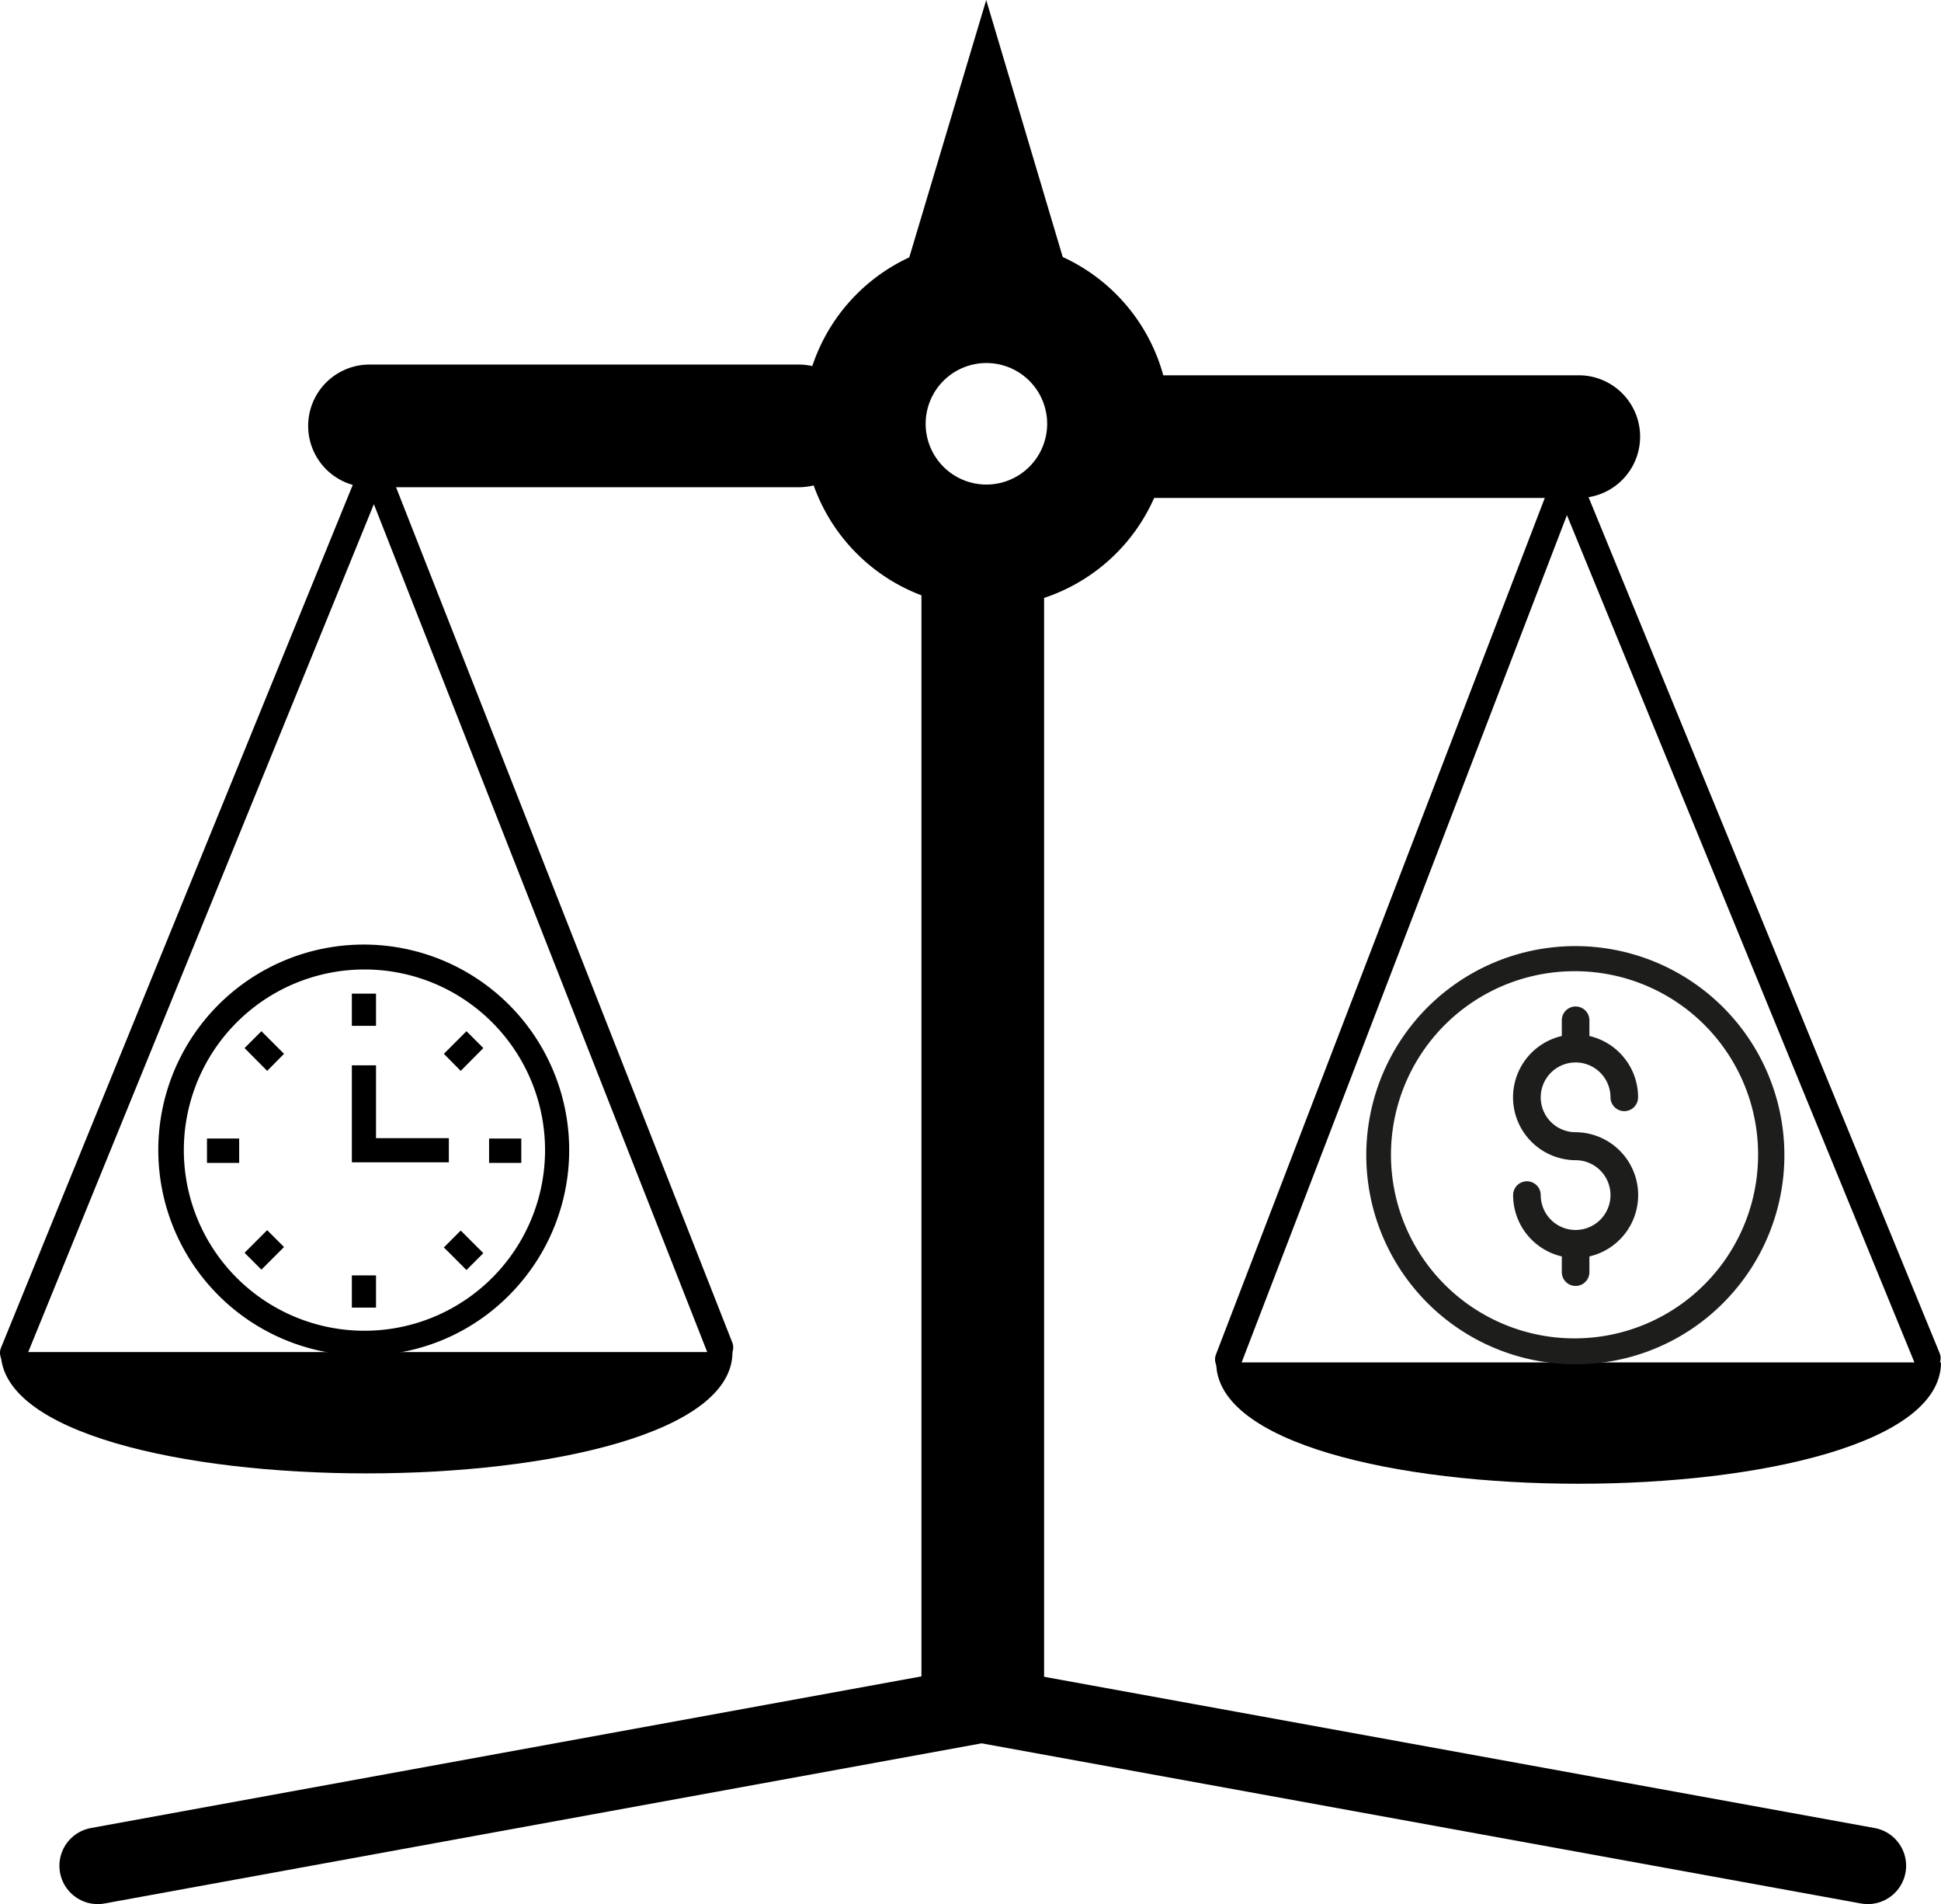
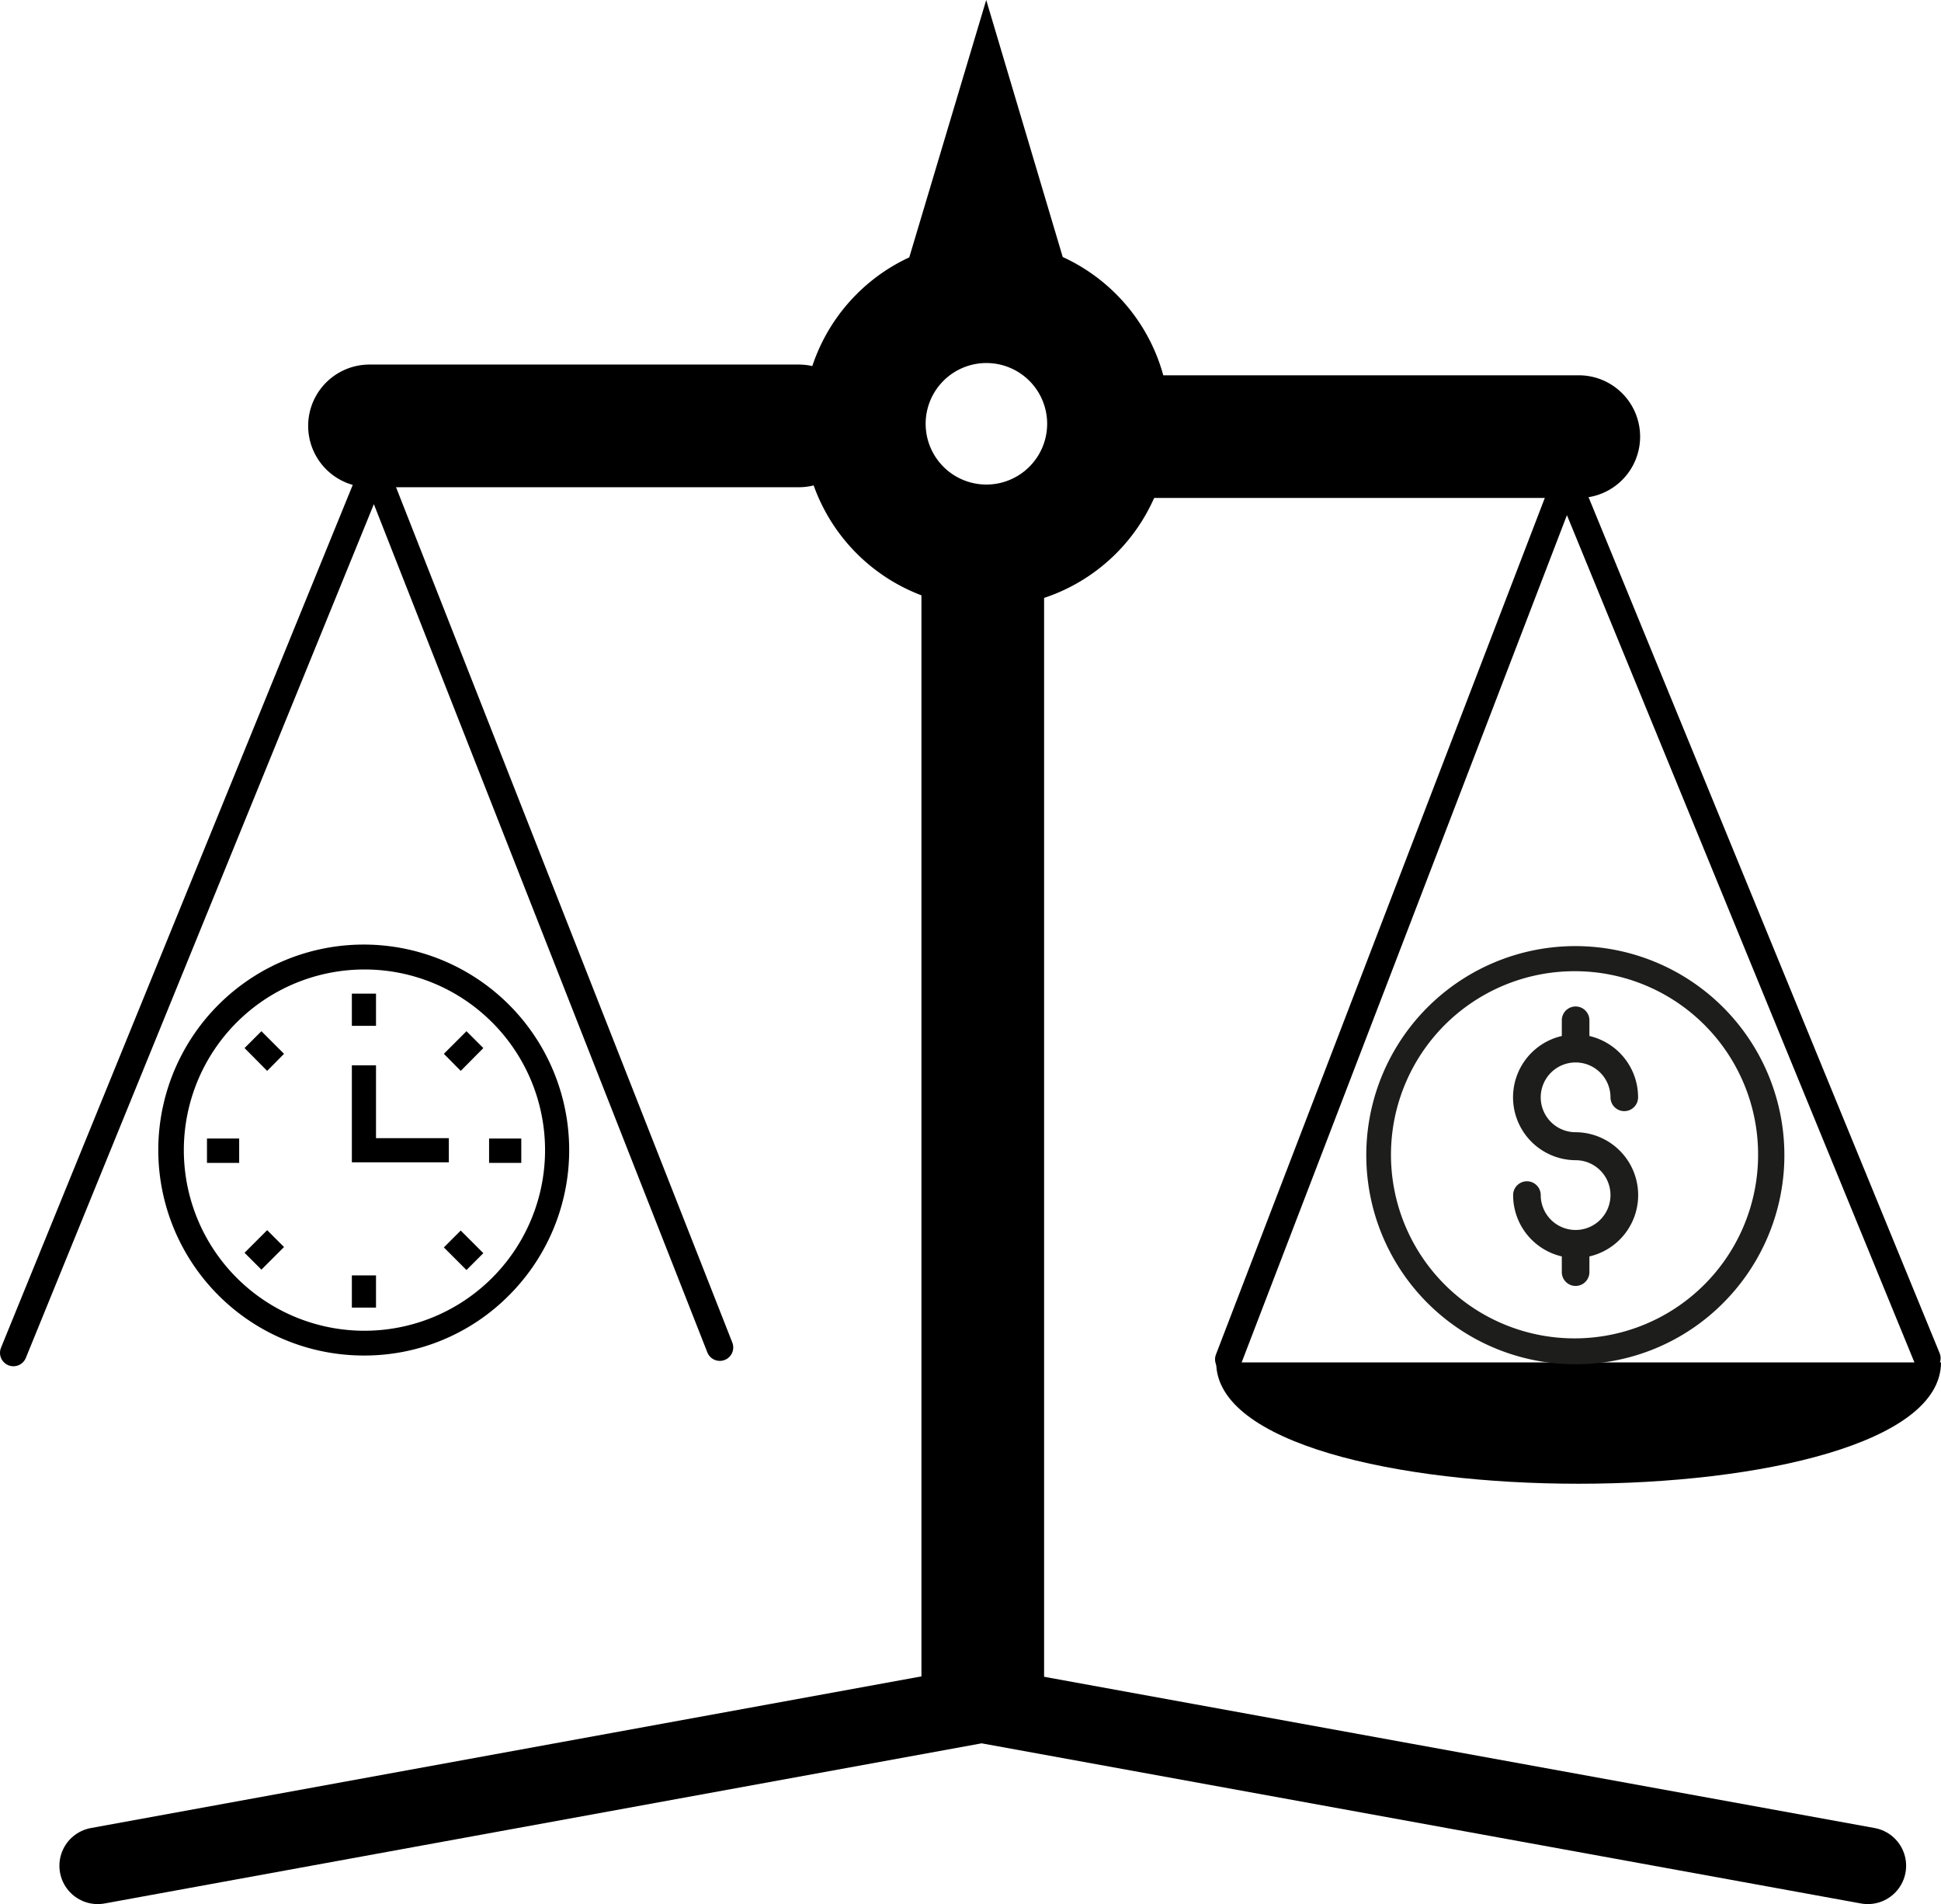
<svg xmlns="http://www.w3.org/2000/svg" id="Layer_1" data-name="Layer 1" viewBox="0 0 506.4 496.7">
  <defs>
    <style>.cls-1,.cls-2{fill:none;stroke:#000;stroke-linecap:round;stroke-miterlimit:10;}.cls-1{stroke-width:7px;}.cls-2{stroke-width:20px;}.cls-3{fill:#1d1d1b;}</style>
  </defs>
  <g id="költseghatekony">
    <path d="M260.1,75.35a47.85,47.85,0,1,0,47.9,47.8A47.86,47.86,0,0,0,260.1,75.35Zm0,63.7a15.85,15.85,0,1,1,15.9-15.9A15.86,15.86,0,0,1,260.1,139.05Z" transform="translate(-2.8 -12.65)" />
    <path d="M211.2,107.75H99.2a16,16,0,1,0,0,32h112a16,16,0,0,0,0-32Z" transform="translate(-2.8 -12.65)" />
    <path d="M259.2,139.75c-8.8,0-16,6-16,13.5v296.8c0,7.5,7.2,13.5,16,13.5s16-6,16-13.5V153.25C275.2,145.75,268,139.75,259.2,139.75Z" transform="translate(-2.8 -12.65)" />
    <path d="M97.8,366.25a53.6,53.6,0,1,1,37.8-15.7,53.1,53.1,0,0,1-37.8,15.7Zm0-100.7a47.12,47.12,0,1,0,33.4,13.8A47,47,0,0,0,97.8,265.55Z" transform="translate(-2.8 -12.65)" />
    <path d="M94.6,271.85h6.3v8.4H94.6Z" transform="translate(-2.8 -12.65)" />
    <path d="M118.6,287.55l5.9-5.9,4.4,4.4L123,292Z" transform="translate(-2.8 -12.65)" />
    <path d="M130.4,309.65h8.4V316h-8.4Z" transform="translate(-2.8 -12.65)" />
    <path d="M118.6,338.05l4.4-4.4,5.9,5.9-4.4,4.4Z" transform="translate(-2.8 -12.65)" />
    <path d="M94.6,345.35h6.3v8.4H94.6Z" transform="translate(-2.8 -12.65)" />
    <path d="M66.6,339.45l5.9-5.9,4.4,4.4-5.9,5.9Z" transform="translate(-2.8 -12.65)" />
    <path d="M56.8,309.65h8.4V316H56.8Z" transform="translate(-2.8 -12.65)" />
    <path d="M66.6,286.05l4.4-4.4,5.9,5.9L72.5,292Z" transform="translate(-2.8 -12.65)" />
    <path d="M119.9,315.85H94.6v-25.3h6.3v19h19Z" transform="translate(-2.8 -12.65)" />
    <polygon points="233.5 79.6 257.3 0 281 79.6 233.5 79.6" />
-     <path d="M3,365.35c0,42.2,190.9,42.2,190.9,0" transform="translate(-2.8 -12.65)" />
    <polyline class="cls-1" points="3.5 352.9 97.6 122.1 187.8 351.5" />
    <path d="M286.7,126.55a16,16,0,0,0,16,16h112a16,16,0,0,0,0-32h-112A16,16,0,0,0,286.7,126.55Z" transform="translate(-2.8 -12.65)" />
    <path d="M509.2,368.05c0,42.2-189.1,42.2-189.1,0" transform="translate(-2.8 -12.65)" />
    <polyline class="cls-1" points="502.8 354.3 408.7 124.9 320.5 354.6" />
    <polyline class="cls-2" points="25.5 486.7 256.1 444.6 487.3 486.7" />
    <path class="cls-3" d="M413.87,368.53a54.54,54.54,0,1,1,38.52-16,54.22,54.22,0,0,1-38.52,16Zm0-102.53a47.89,47.89,0,1,0,47.61,47.89A47.8,47.8,0,0,0,413.87,266Z" transform="translate(-2.8 -12.65)" />
    <path class="cls-3" d="M413.87,308a9.1,9.1,0,1,1,9.1-9.1,3.6,3.6,0,0,0,7.2,0,16.41,16.41,0,0,0-12.7-16v-4.1a3.6,3.6,0,0,0-7.2,0v4.1a16.41,16.41,0,0,0,3.6,32.4,9.1,9.1,0,1,1-9.1,9.1,3.6,3.6,0,1,0-7.2,0,16.41,16.41,0,0,0,12.7,16v4.1a3.6,3.6,0,0,0,7.2,0v-4.1a16.41,16.41,0,0,0-3.6-32.4Z" transform="translate(-2.8 -12.65)" />
  </g>
</svg>